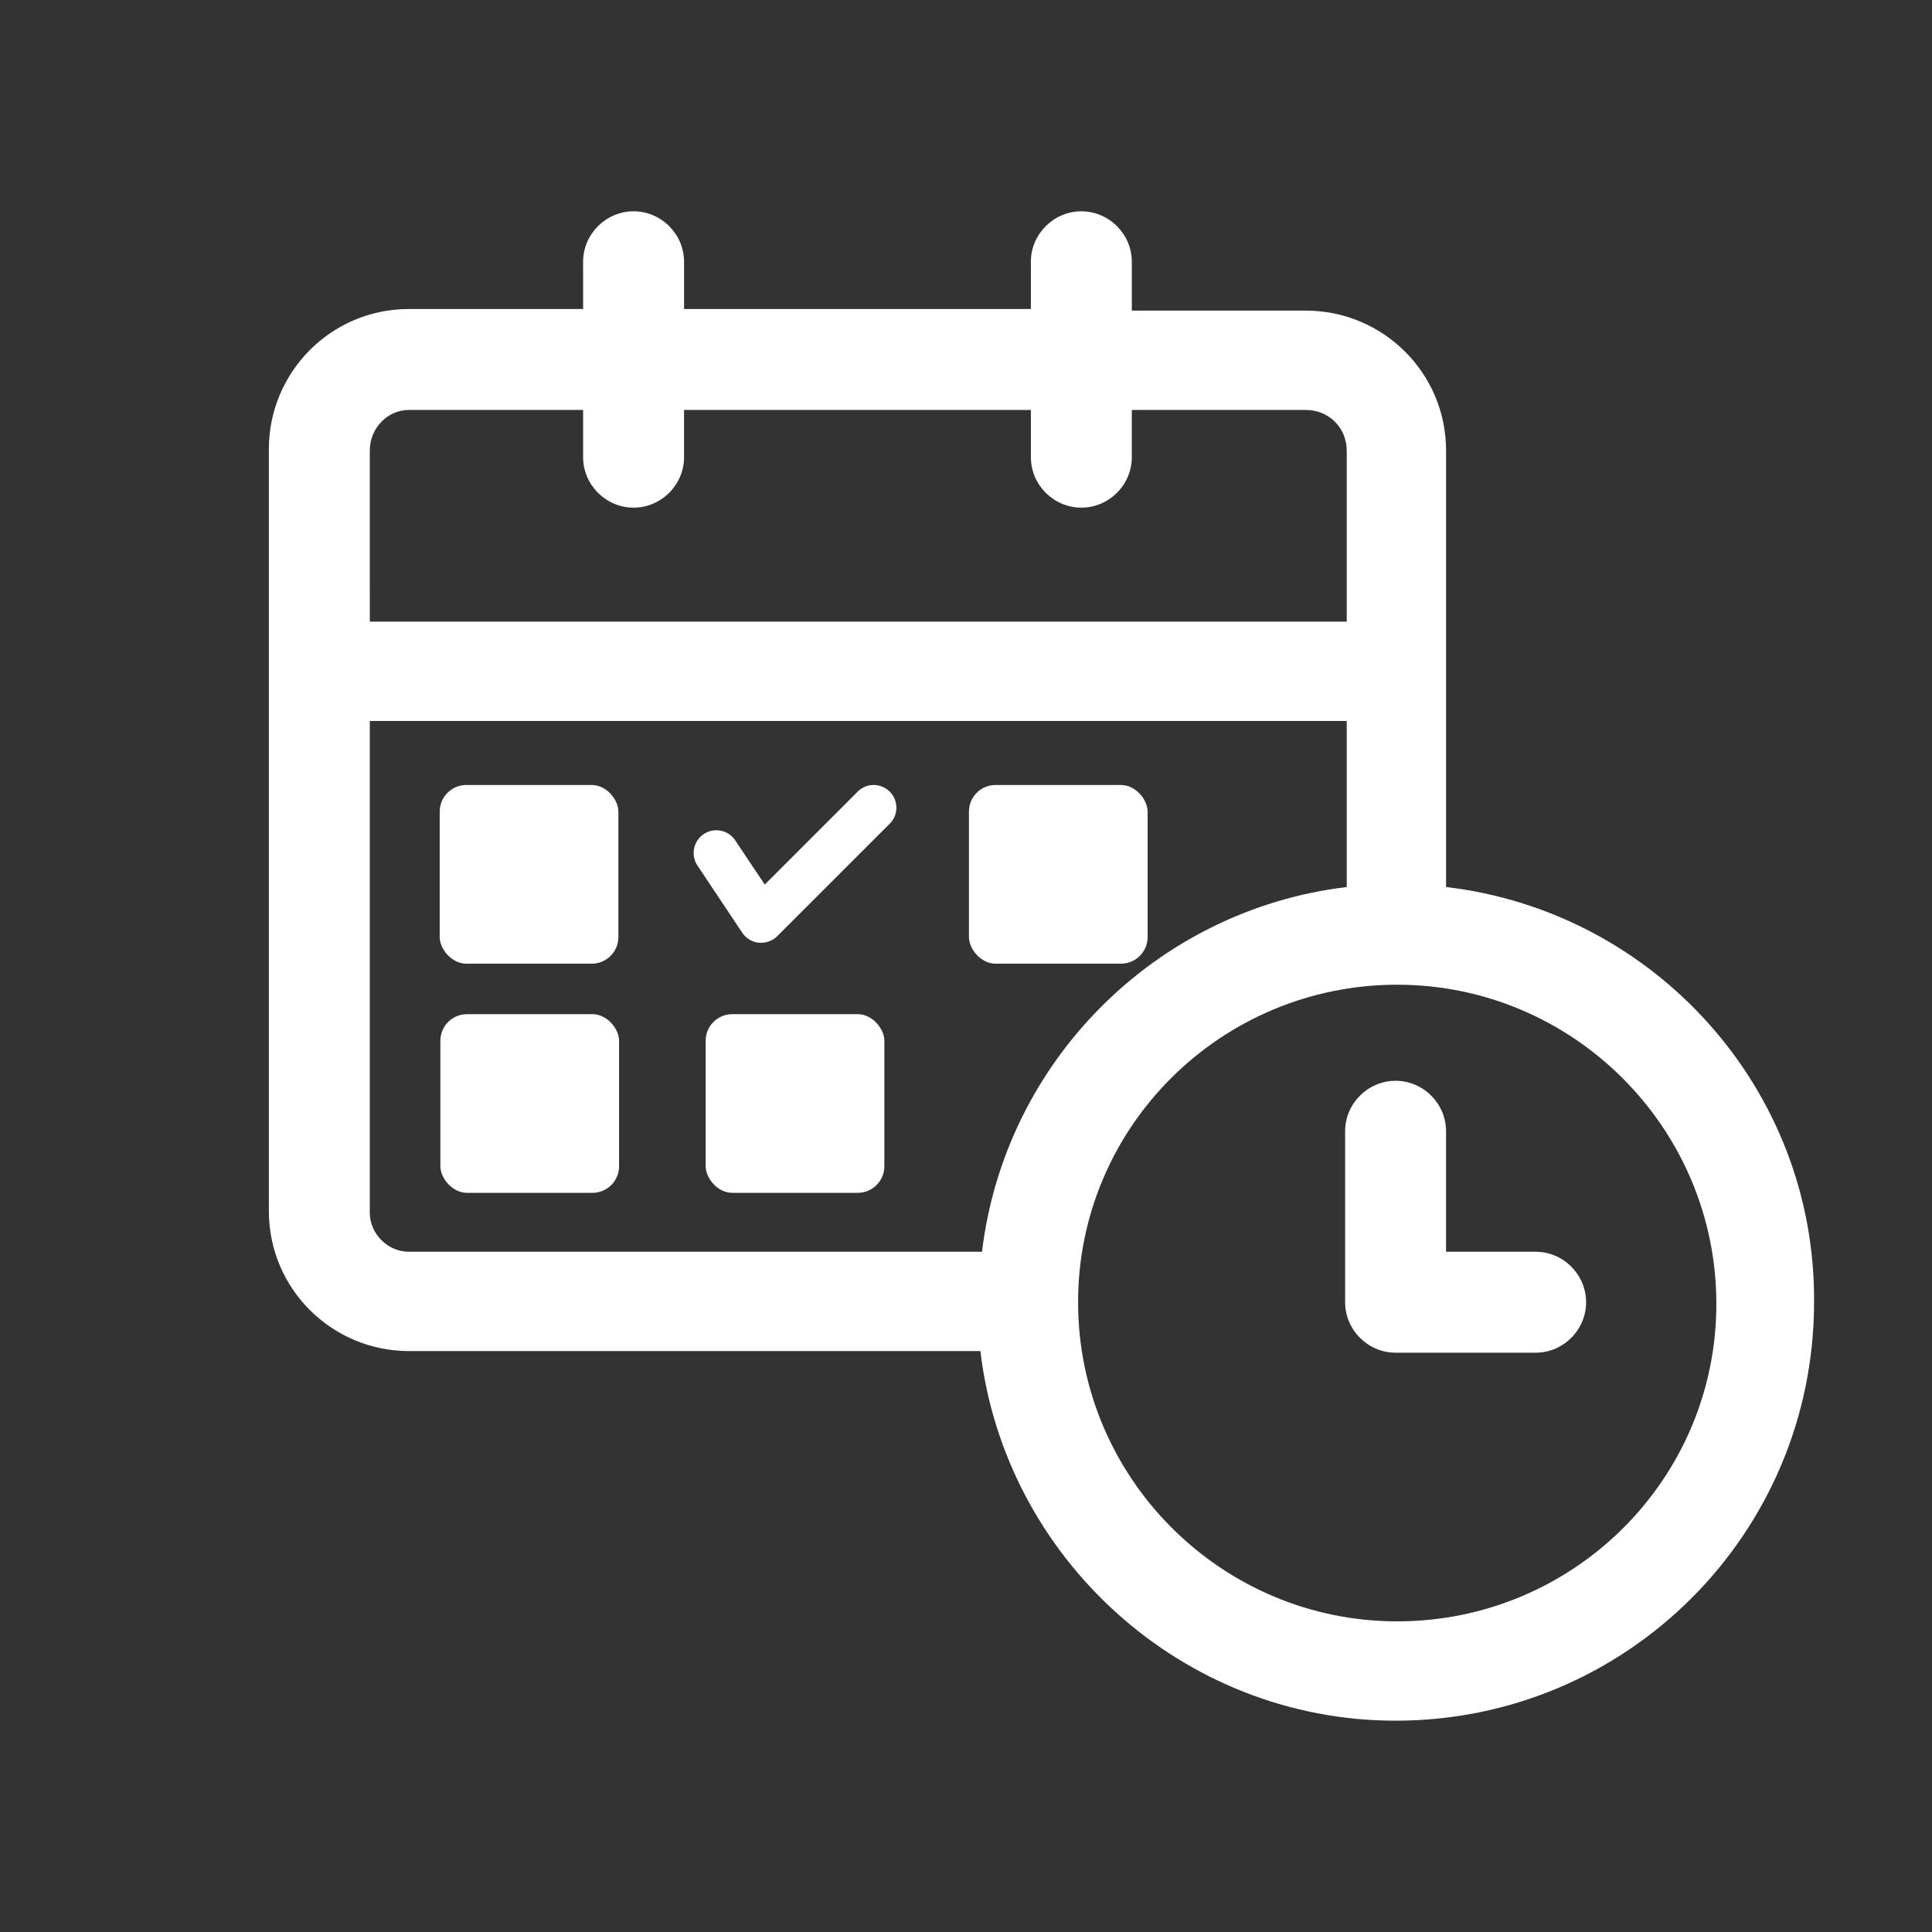
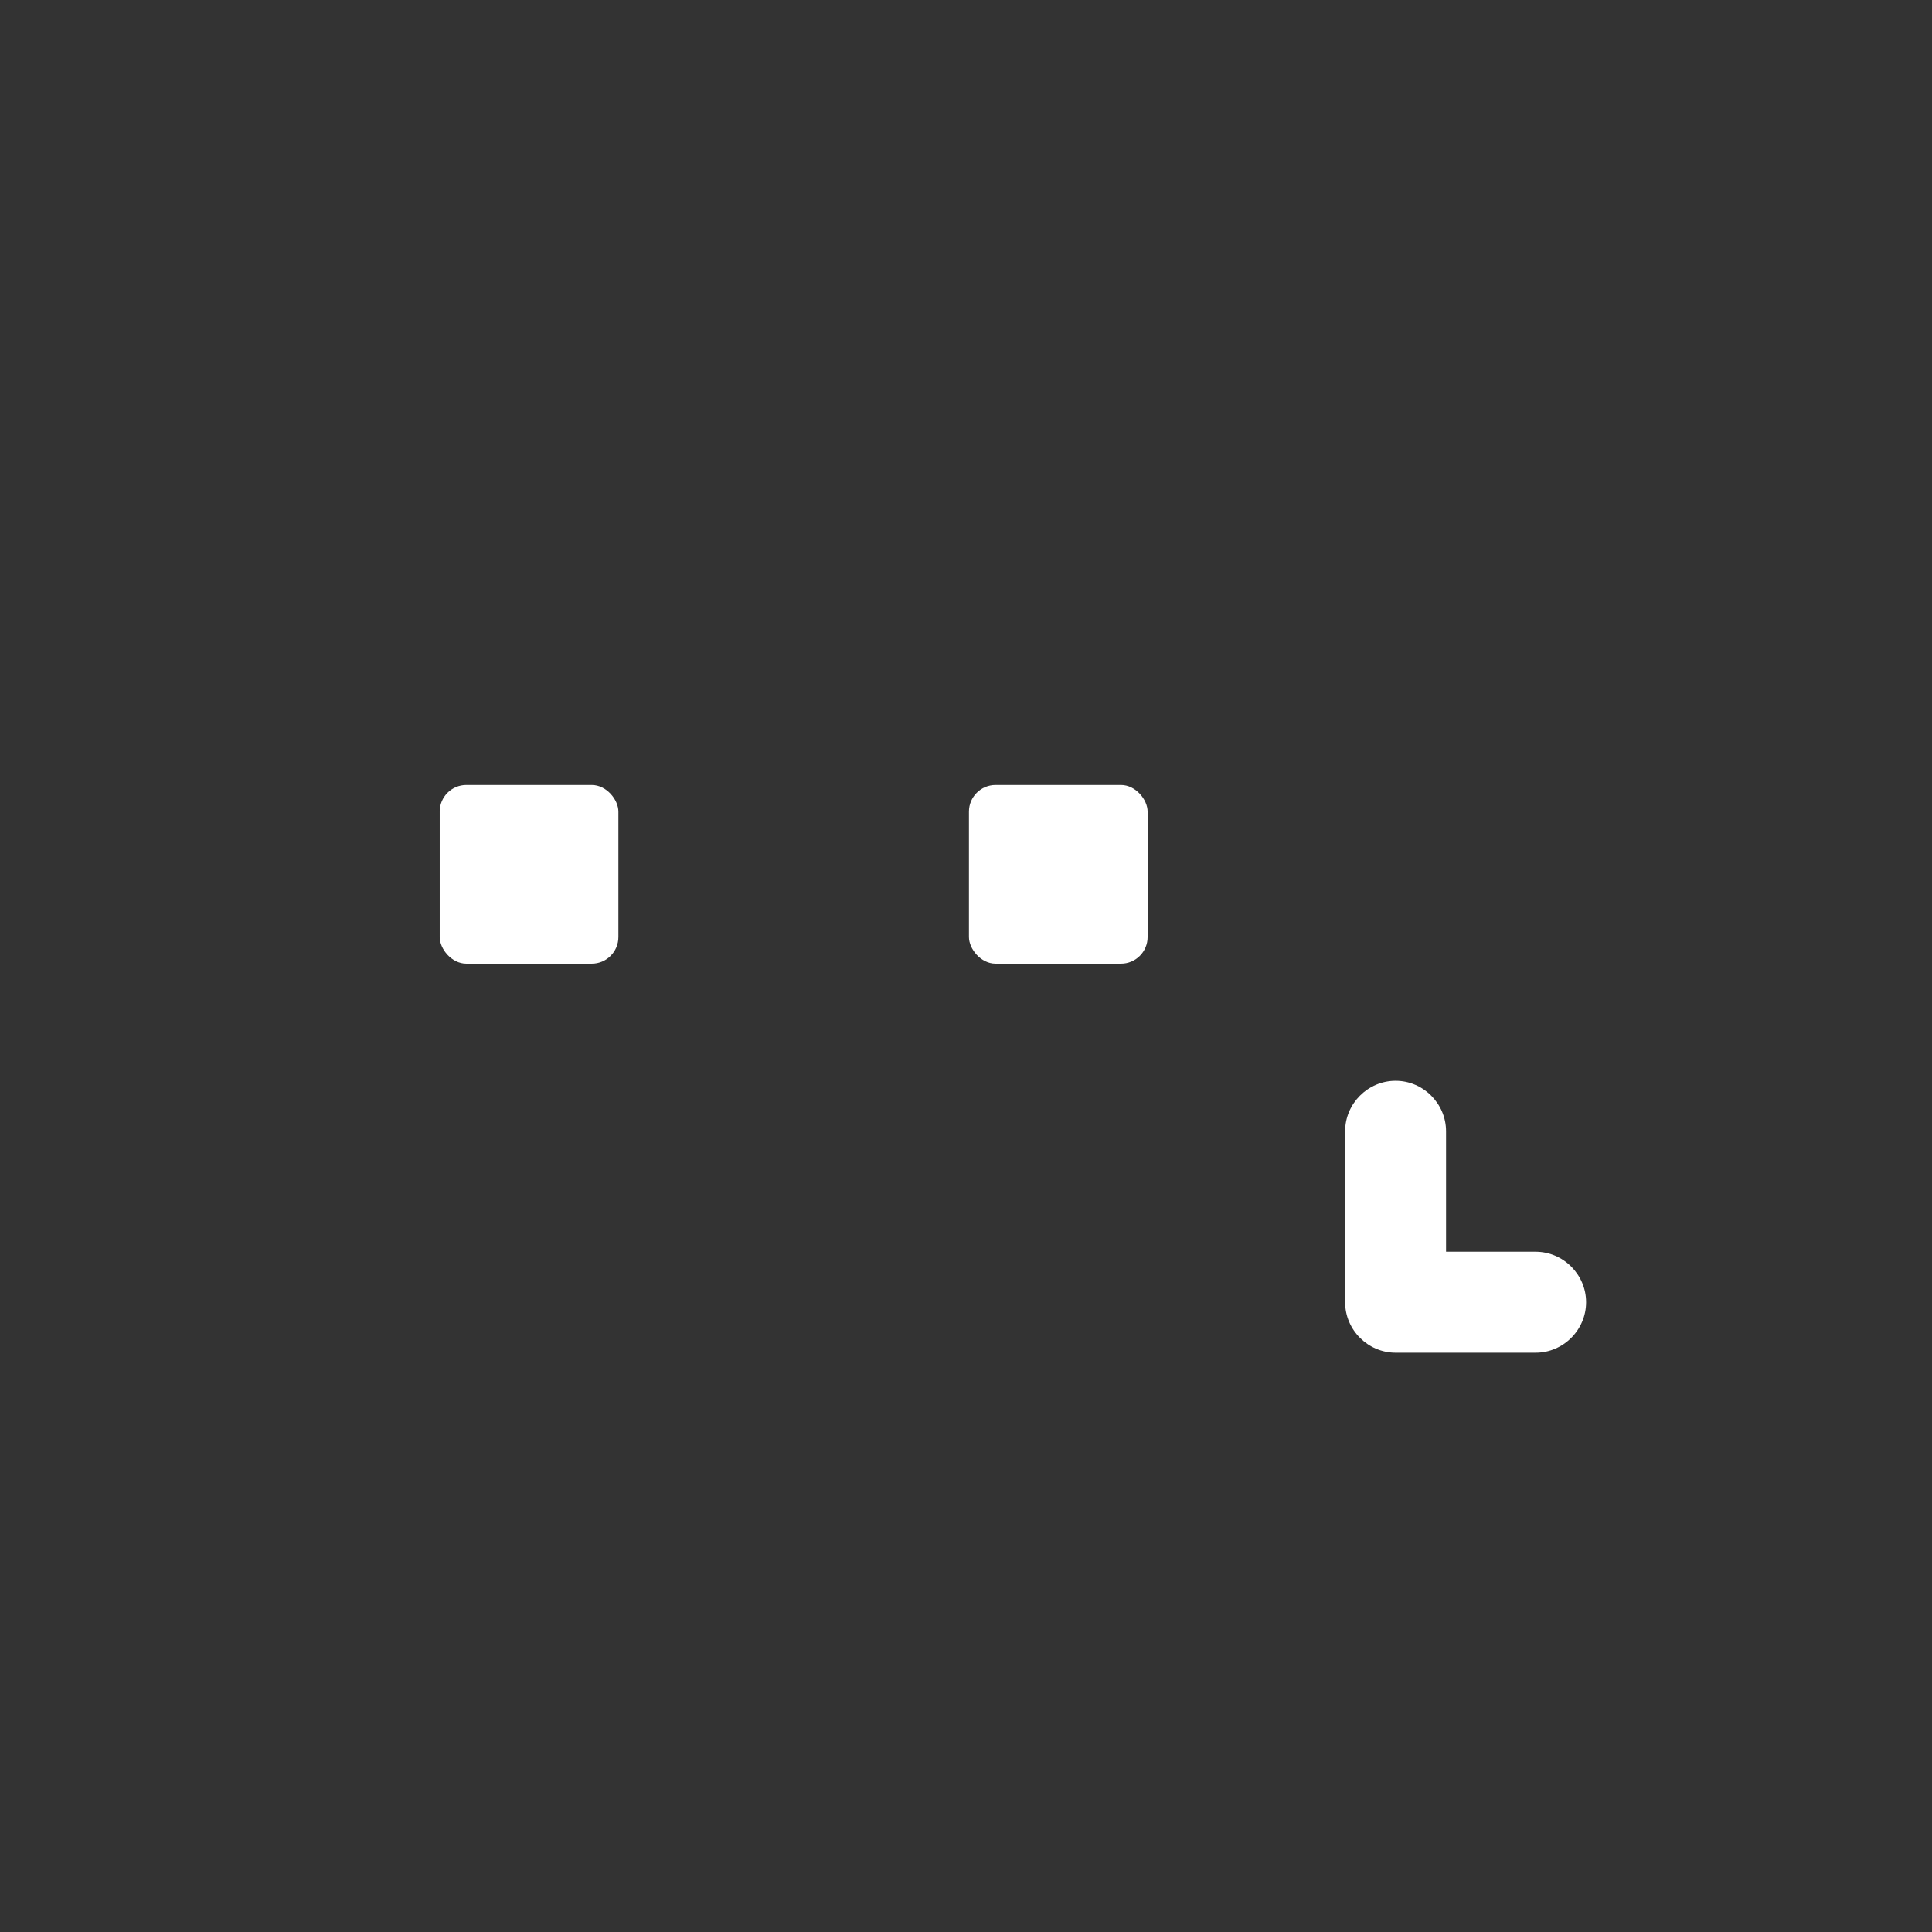
<svg xmlns="http://www.w3.org/2000/svg" width="100%" height="100%" viewBox="0 0 128 128" version="1.1" xml:space="preserve" style="fill-rule:evenodd;clip-rule:evenodd;stroke-linejoin:round;stroke-miterlimit:1.414;">
  <rect x="0" y="0" width="128" height="128" fill="#333333" stroke="none" />
  <g>
-     <path d="M95.806,58.768l0,-28.91c0,-5.178 -4.207,-9.278 -9.278,-9.278l-11.542,0l0,-3.236c0,-1.834 -1.51,-3.344 -3.344,-3.344c-1.833,0 -3.344,1.51 -3.344,3.344l0,3.128l-22.977,0.001l0,-3.129c0,-1.834 -1.51,-3.344 -3.344,-3.344c-1.834,0 -3.345,1.51 -3.345,3.344l0,3.128l-11.542,0.001c-5.178,0 -9.277,4.207 -9.277,9.277l0,50.485c0,5.178 4.207,9.277 9.277,9.277l37.864,0c1.618,13.701 13.377,24.488 27.508,24.488c15.319,0 27.724,-12.405 27.724,-27.724c0.108,-14.131 -10.572,-25.89 -24.38,-27.508l0,0Zm-68.716,-31.607l11.542,0l0,3.128c0,1.833 1.511,3.344 3.344,3.344c1.834,0 3.344,-1.511 3.344,-3.344l0,-3.128l22.978,0l0,3.128c0,1.833 1.51,3.344 3.344,3.344c1.833,0 3.343,-1.511 3.343,-3.344l0,-3.128l11.543,0c1.511,0 2.697,1.186 2.697,2.697l0,11.327l-64.724,0l-0.001,-11.327c0,-1.511 1.186,-2.697 2.589,-2.697l0.001,0Zm-2.59,53.182l0,-32.578l64.725,0l0,11.003c-12.621,1.51 -22.654,11.543 -24.164,24.164l-37.972,-0.001c-1.402,0 -2.589,-1.186 -2.589,-2.589l0,0.001Zm68.069,27.076c-11.65,0 -21.143,-9.493 -21.143,-21.143c0.001,-11.65 9.494,-21.036 21.143,-21.036c11.651,0 21.144,9.494 21.144,21.144c0,11.65 -9.493,21.035 -21.144,21.035Z" style="fill:#fff;fill-rule:nonzero;" />
    <path d="M101.739,82.932l-5.934,0l0,-7.983c0,-1.834 -1.51,-3.344 -3.343,-3.344c-1.834,0 -3.344,1.51 -3.344,3.344l0,11.327c0,1.834 1.51,3.344 3.344,3.344l9.277,0c1.834,0 3.344,-1.51 3.344,-3.344c0,-1.834 -1.51,-3.344 -3.344,-3.344l0,0Z" style="fill:#fff;fill-rule:nonzero;" />
-     <path d="M48.665,55.608c-0.48,-0.639 -1.377,-0.791 -2.041,-0.347c-0.664,0.444 -0.866,1.33 -0.459,2.018l3.012,4.518c0.249,0.374 0.652,0.617 1.099,0.663l0.151,0c0.4,0.002 0.785,-0.155 1.069,-0.437l7.529,-7.53c0.513,-0.597 0.478,-1.488 -0.078,-2.044c-0.556,-0.556 -1.447,-0.591 -2.045,-0.079l-6.235,6.235l-2.002,-2.997Z" style="fill:#fff;fill-rule:nonzero;" />
    <path d="M30.896,52.008l8.31,0c0.974,0 1.764,0.974 1.764,1.764l0,8.31c0,0.974 -0.79,1.764 -1.764,1.764l-8.31,0c-0.974,0 -1.764,-0.974 -1.764,-1.764l0,-8.31c0,-0.974 0.79,-1.764 1.764,-1.764Z" style="fill:#fff;fill-rule:nonzero;" />
    <path d="M65.959,52.008l8.31,0c0.974,0 1.764,0.974 1.764,1.764l0,8.31c0,0.974 -0.79,1.764 -1.764,1.764l-8.31,0c-0.974,0 -1.764,-0.974 -1.764,-1.764l0,-8.31c0,-0.974 0.79,-1.764 1.764,-1.764Z" style="fill:#fff;fill-rule:nonzero;" />
-     <path d="M30.941,67.191l8.309,0c0.975,0 1.765,0.974 1.765,1.764l0,8.31c0,0.974 -0.79,1.764 -1.765,1.764l-8.309,0c-0.975,0 -1.765,-0.974 -1.765,-1.764l0,-8.31c0,-0.974 0.79,-1.764 1.765,-1.764Z" style="fill:#fff;fill-rule:nonzero;" />
-     <path d="M48.517,67.191l8.309,0c0.975,0 1.765,0.974 1.765,1.764l0,8.31c0,0.974 -0.79,1.764 -1.765,1.764l-8.309,0c-0.975,0 -1.765,-0.974 -1.765,-1.764l0,-8.31c0,-0.974 0.79,-1.764 1.765,-1.764Z" style="fill:#fff;fill-rule:nonzero;" />
  </g>
</svg>